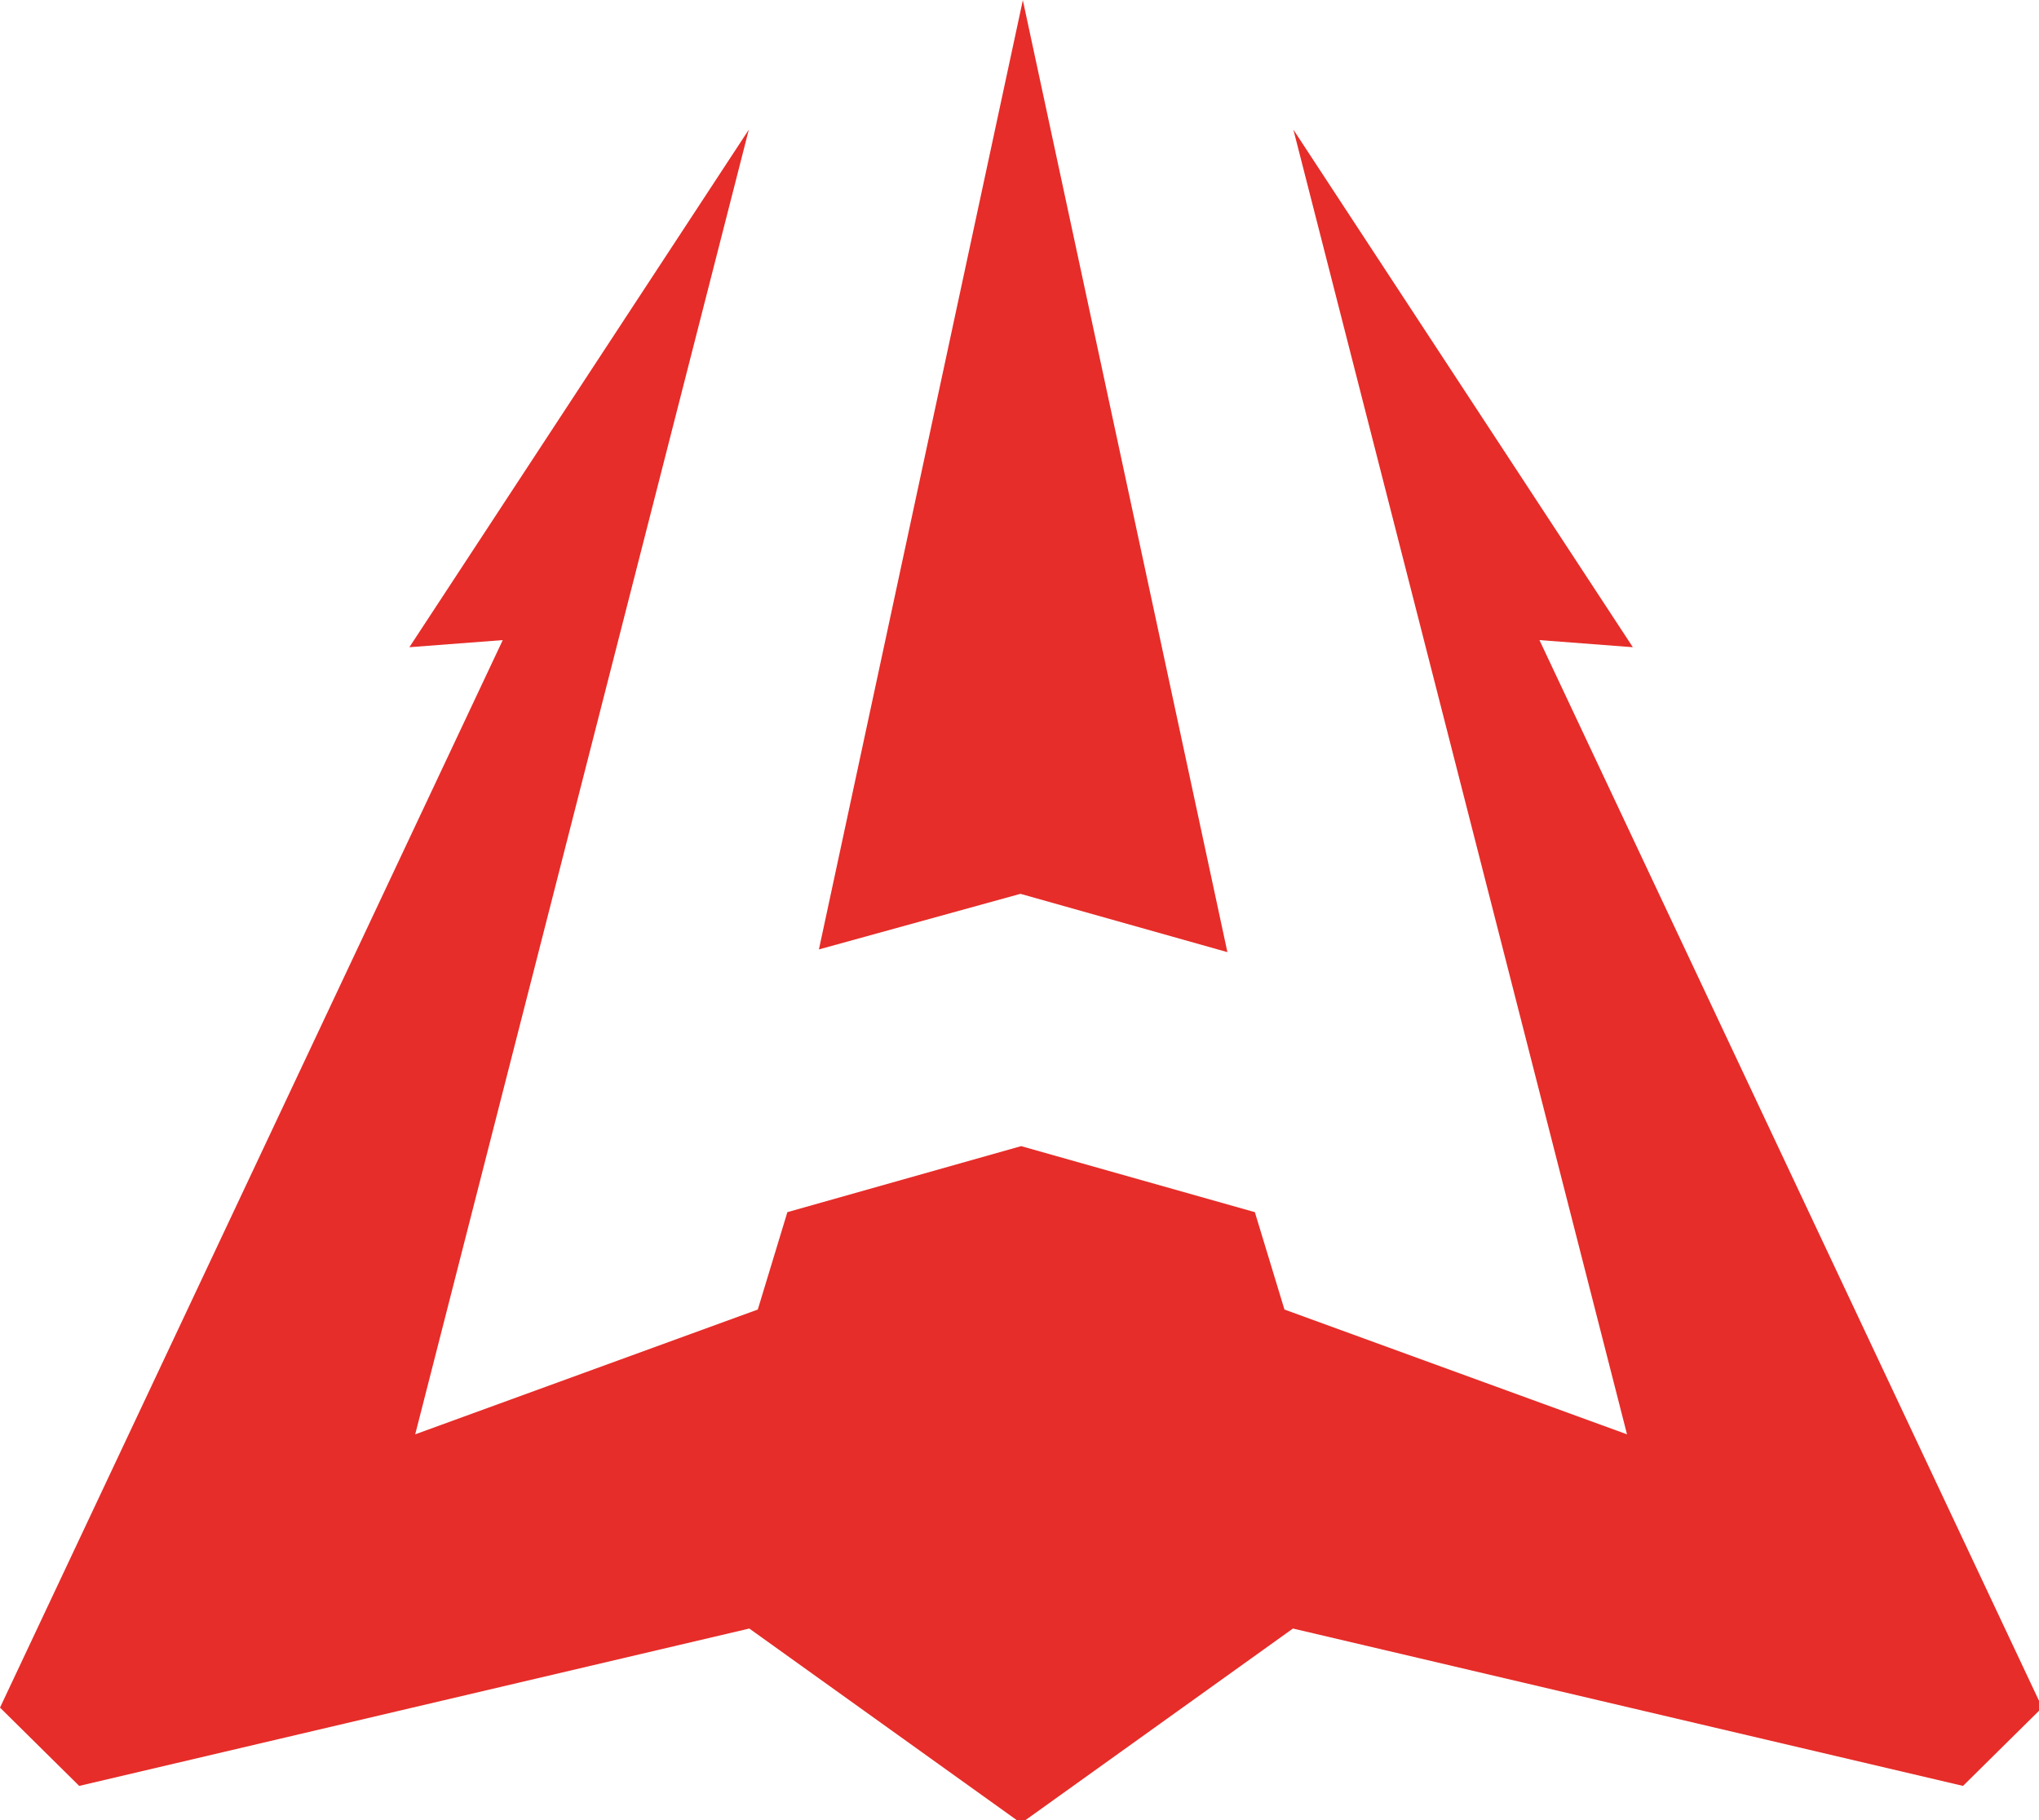
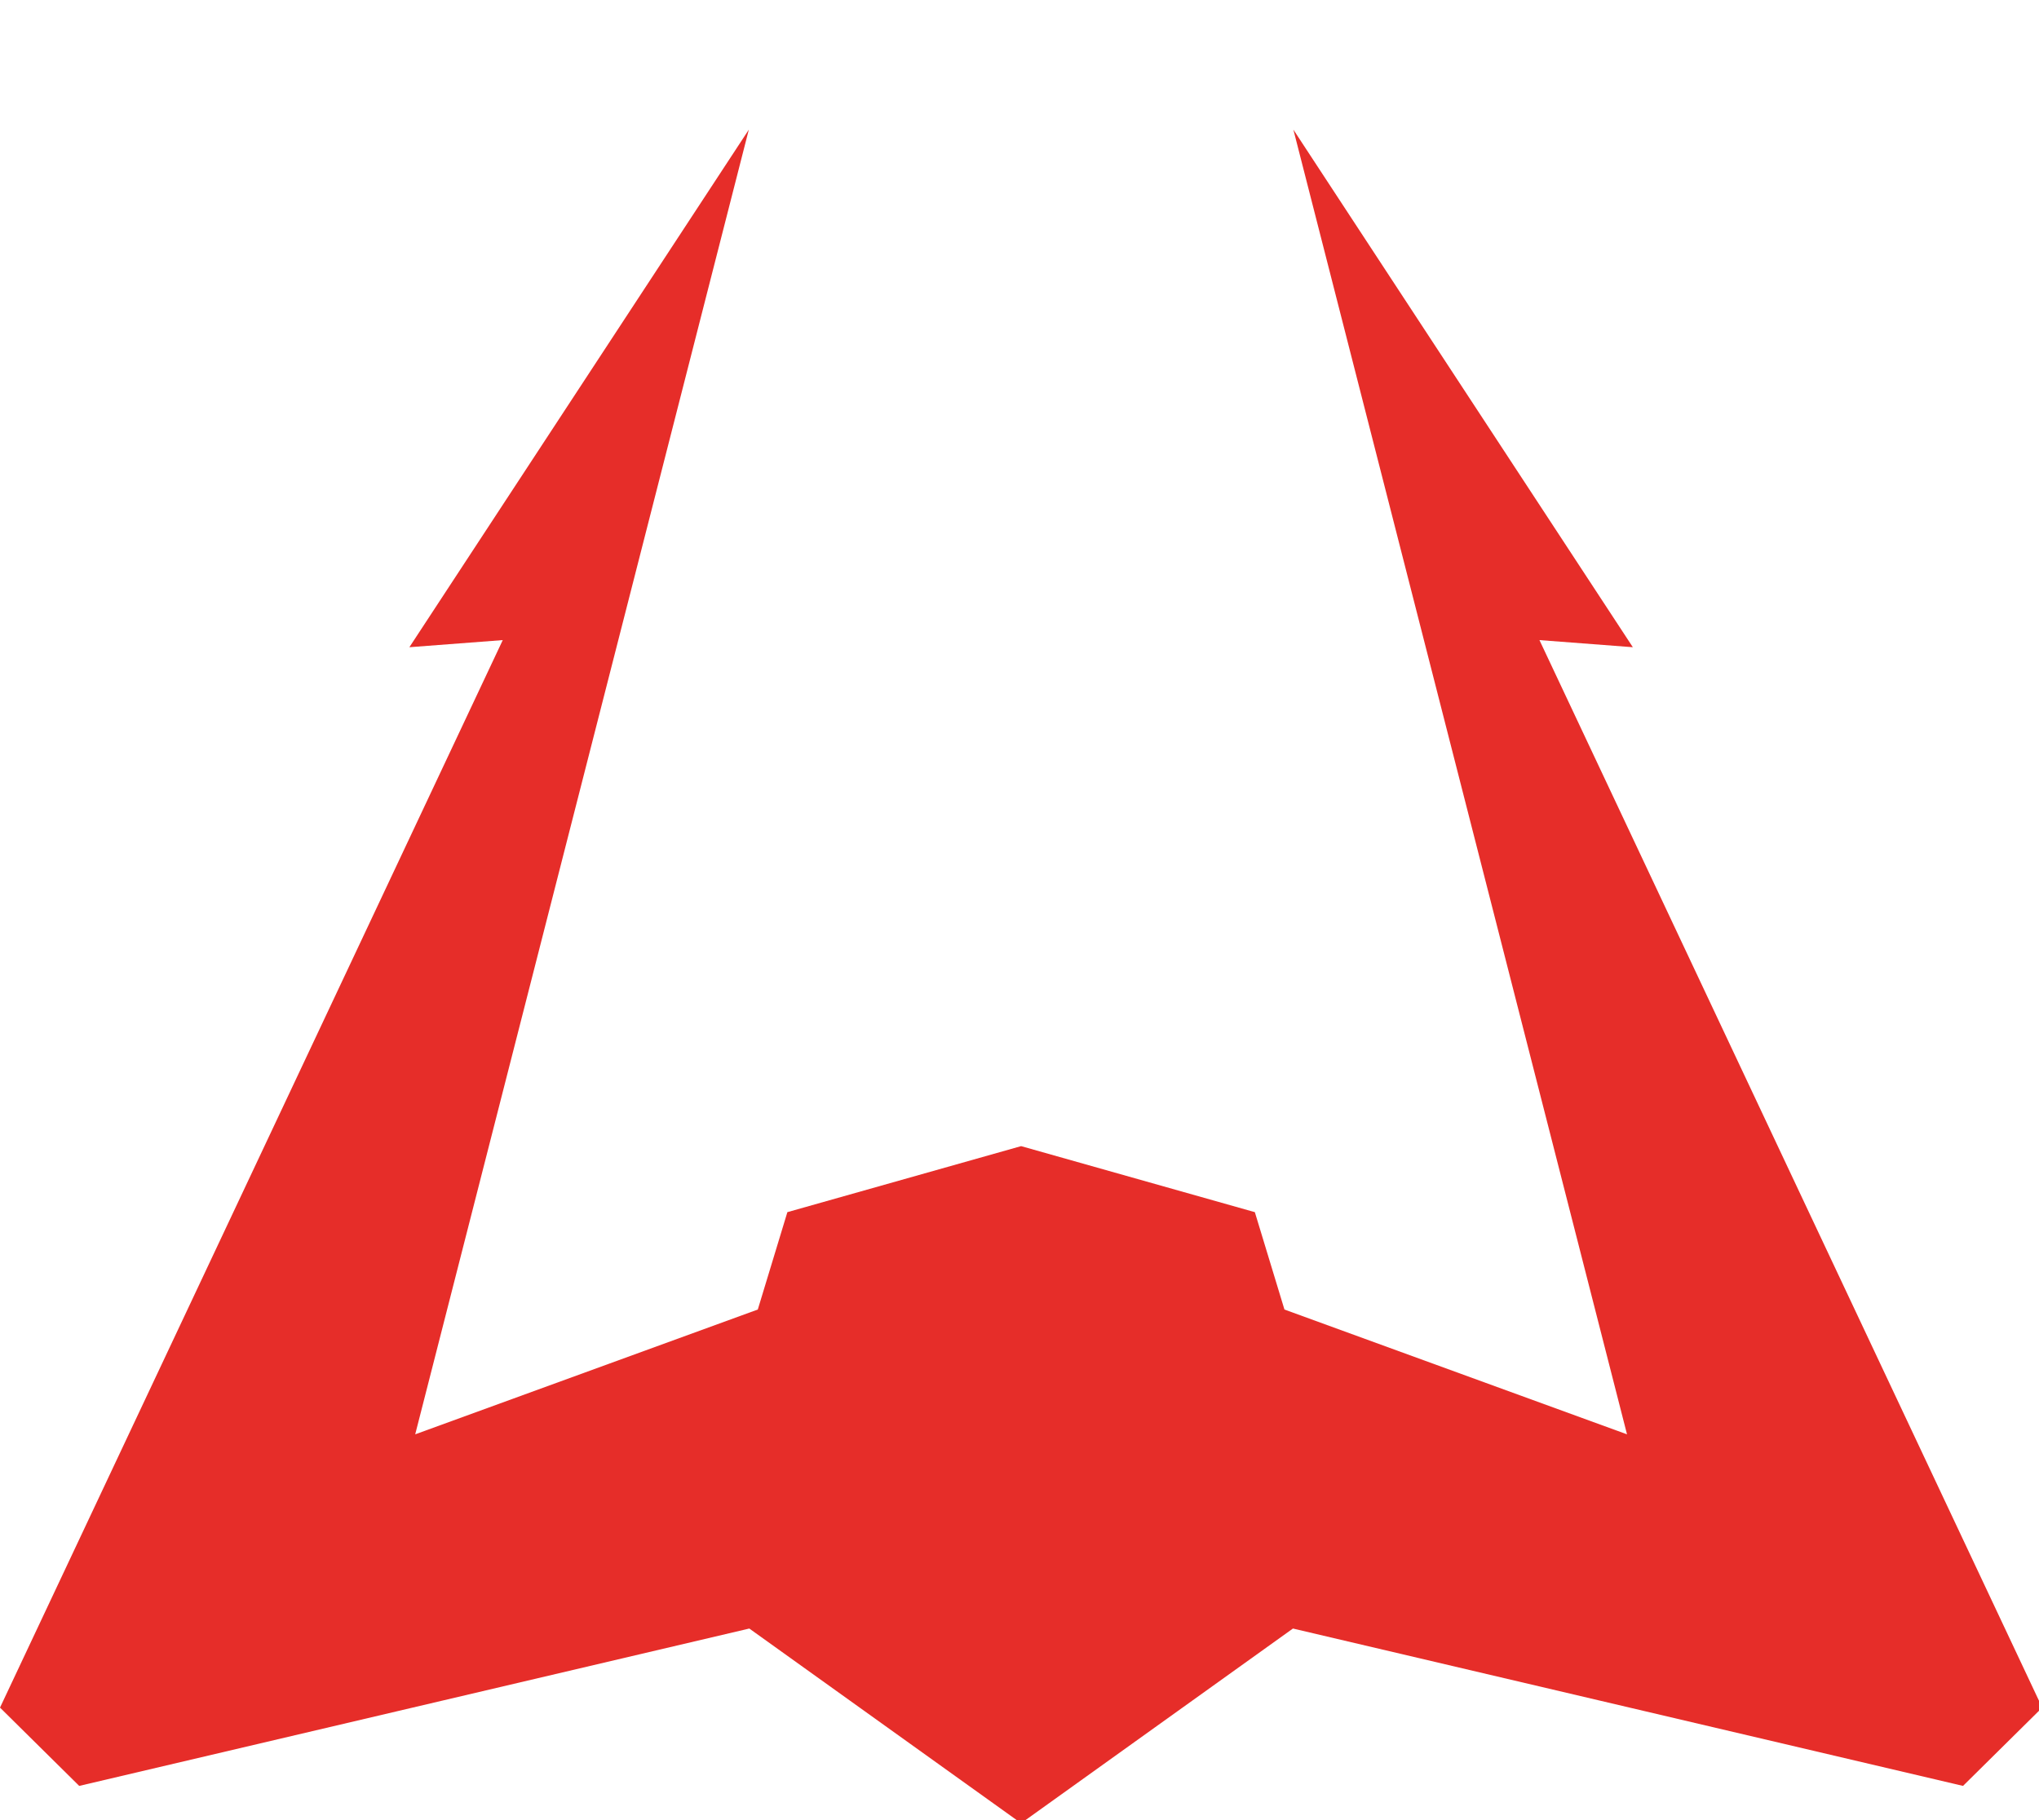
<svg xmlns="http://www.w3.org/2000/svg" xmlns:ns1="http://www.inkscape.org/namespaces/inkscape" xmlns:ns2="http://sodipodi.sourceforge.net/DTD/sodipodi-0.dtd" width="104.262mm" height="93.094mm" viewBox="0 0 104.262 93.094" version="1.1" id="svg5" ns1:version="1.1.2 (b8e25be833, 2022-02-05)" ns2:docname="AVANGAR 2019.svg">
  <ns2:namedview id="namedview7" pagecolor="#ffffff" bordercolor="#666666" borderopacity="1.0" ns1:pageshadow="2" ns1:pageopacity="0.0" ns1:pagecheckerboard="0" ns1:document-units="mm" showgrid="false" ns1:zoom="0.64052329" ns1:cx="32.005081" ns1:cy="118.65298" ns1:window-width="1920" ns1:window-height="1017" ns1:window-x="-8" ns1:window-y="-8" ns1:window-maximized="1" ns1:current-layer="layer1" />
  <defs id="defs2" />
  <g ns1:label="Layer 1" ns1:groupmode="layer" id="layer1" transform="translate(-96.576,-117.03)">
    <g id="g830" transform="matrix(0.265,0,0,0.265,95.813,110.604)" style="fill:#e62d29;fill-opacity:1">
-       <polygon class="st0" points="239.716,208.014 200.245,24.286 160.895,207.491 199.785,196.76 " id="polygon826" style="fill:#e62d29;fill-opacity:1" />
      <polygon class="st0" points="299.929,147.789 317.95,149.163 252.448,49.268 316.825,301.079 250.723,276.991 245.012,258.198 199.943,245.464 199.909,245.479 199.876,245.464 154.81,258.198 149.102,276.991 82.997,301.079 147.371,49.268 81.872,149.163 99.89,147.789 2.881,353.821 18.163,368.933 147.462,338.56 199.911,376.139 252.363,338.56 381.661,368.933 396.941,353.821 " id="polygon828" style="fill:#e62d29;fill-opacity:1" />
    </g>
  </g>
  <style type="text/css" id="style824">
	.st0{fill-rule:evenodd;clip-rule:evenodd;fill:#E62D29;}
</style>
</svg>